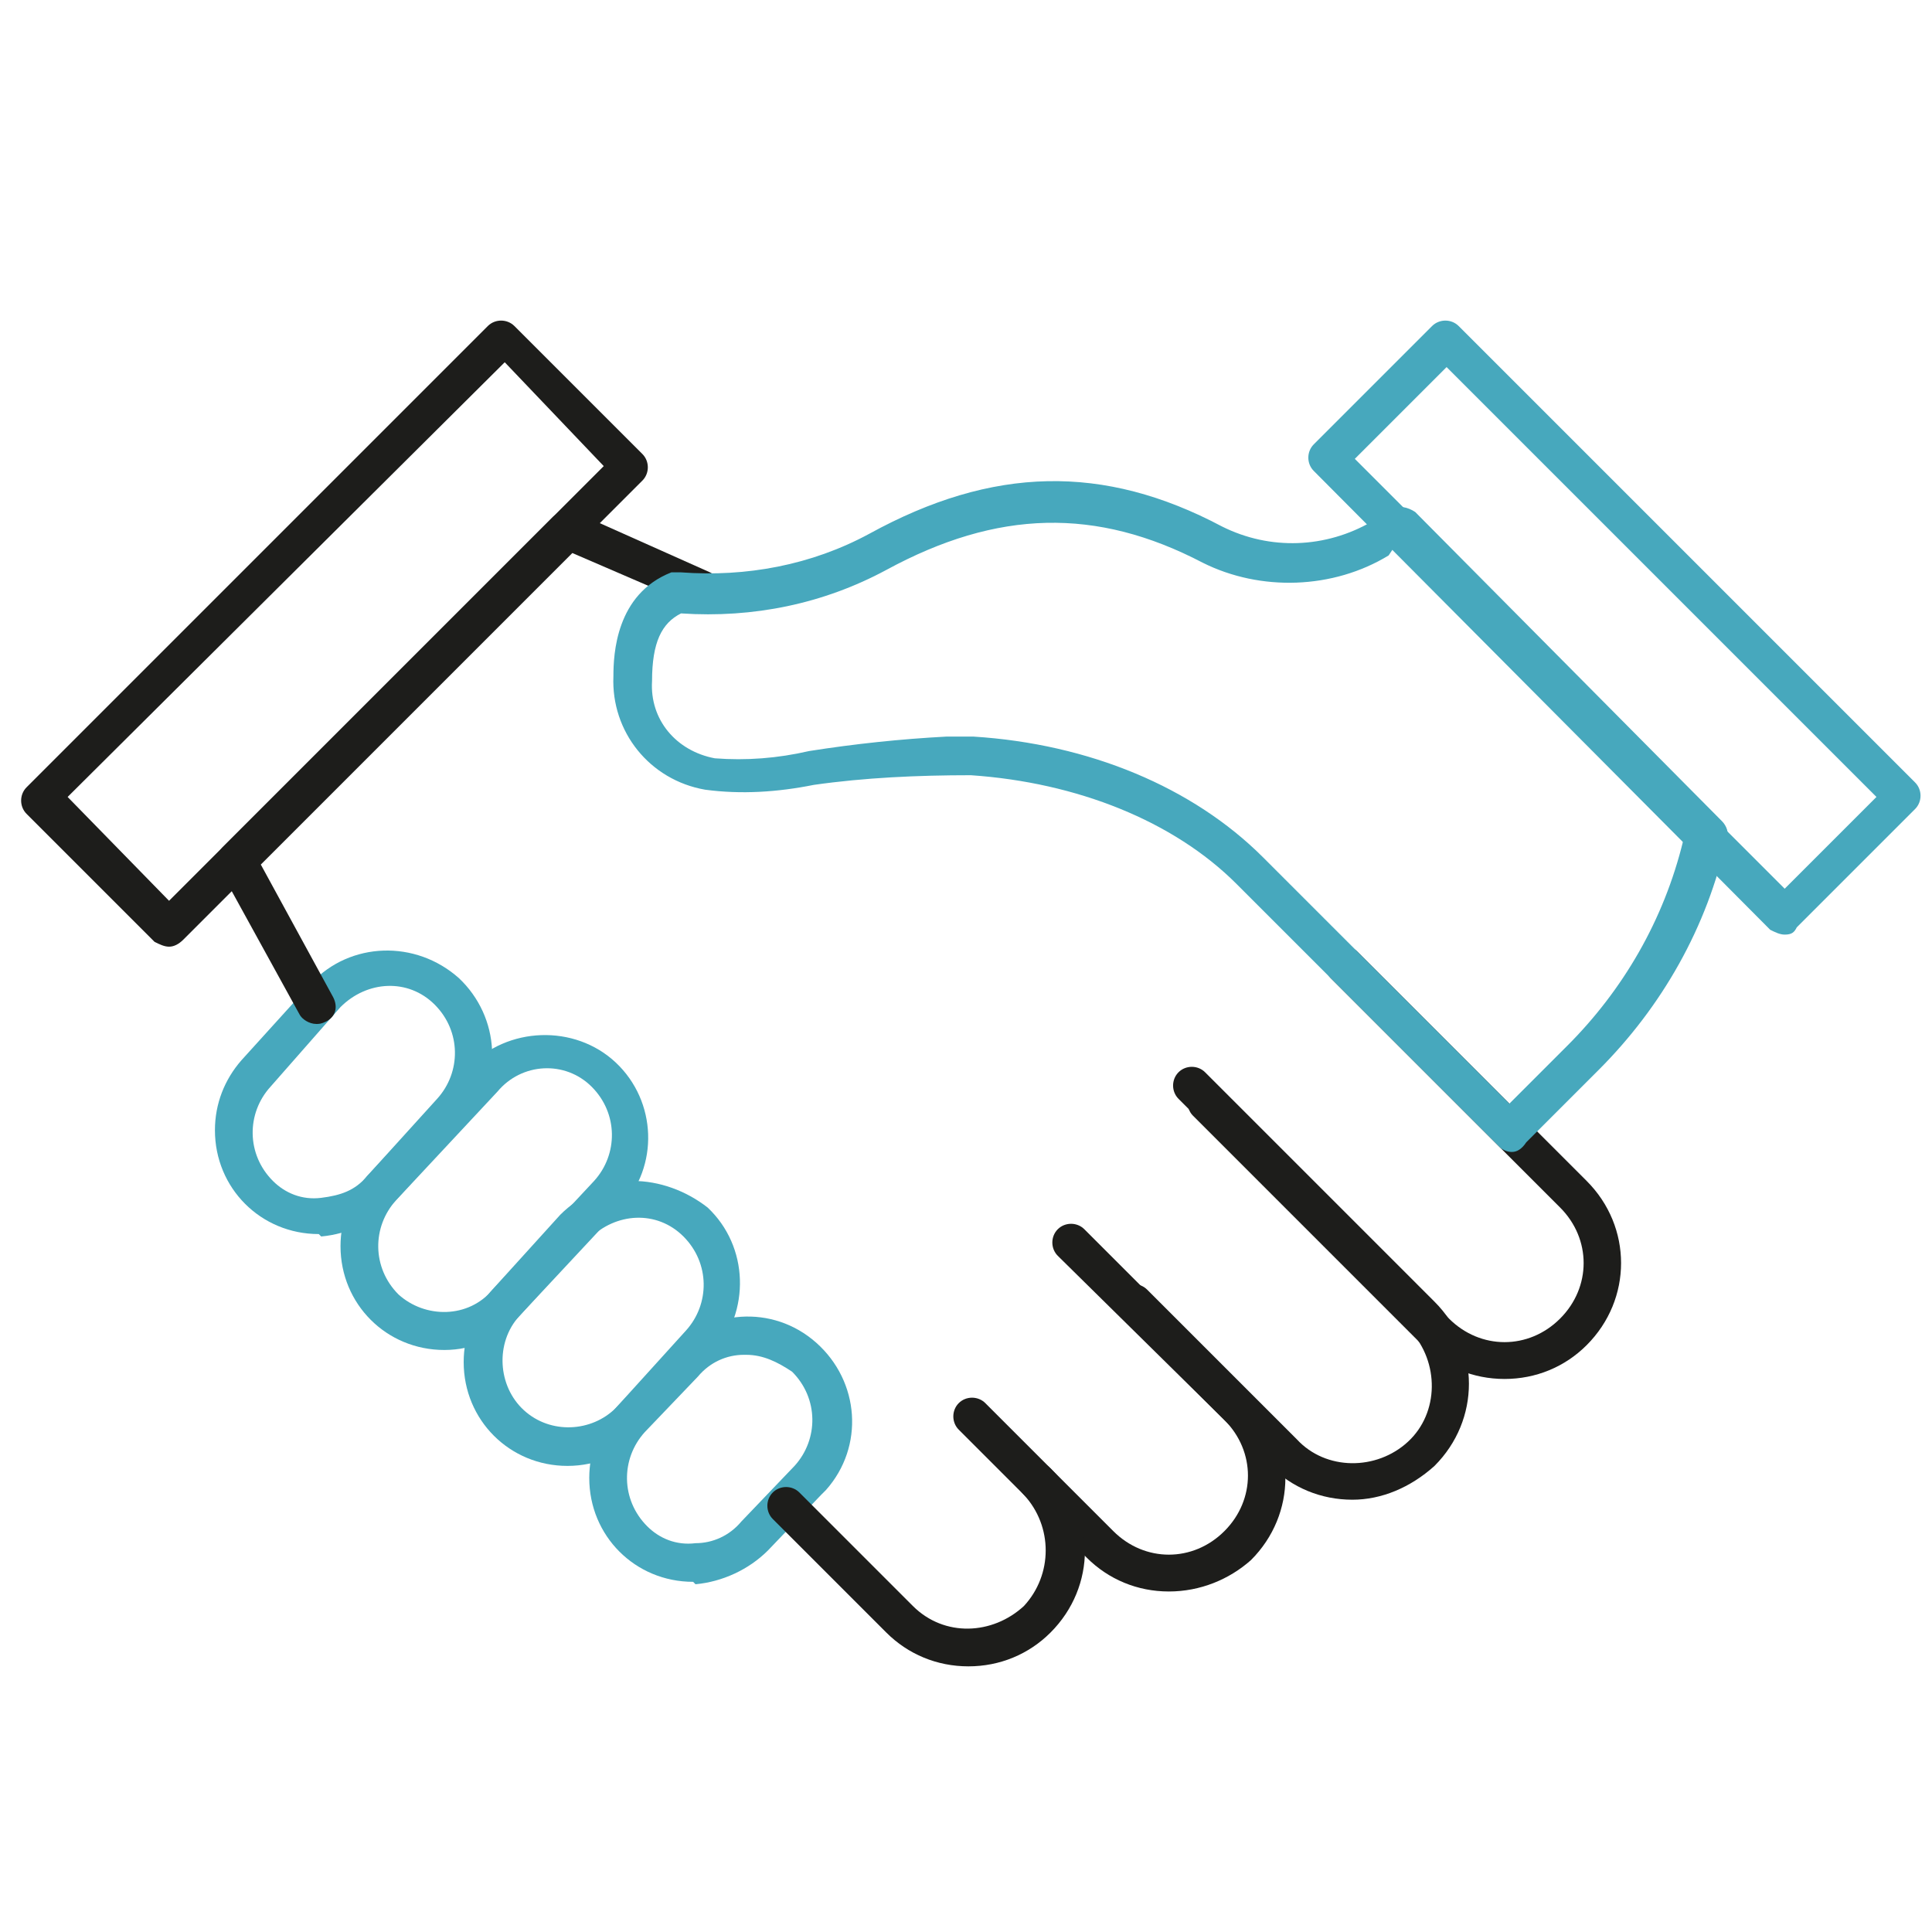
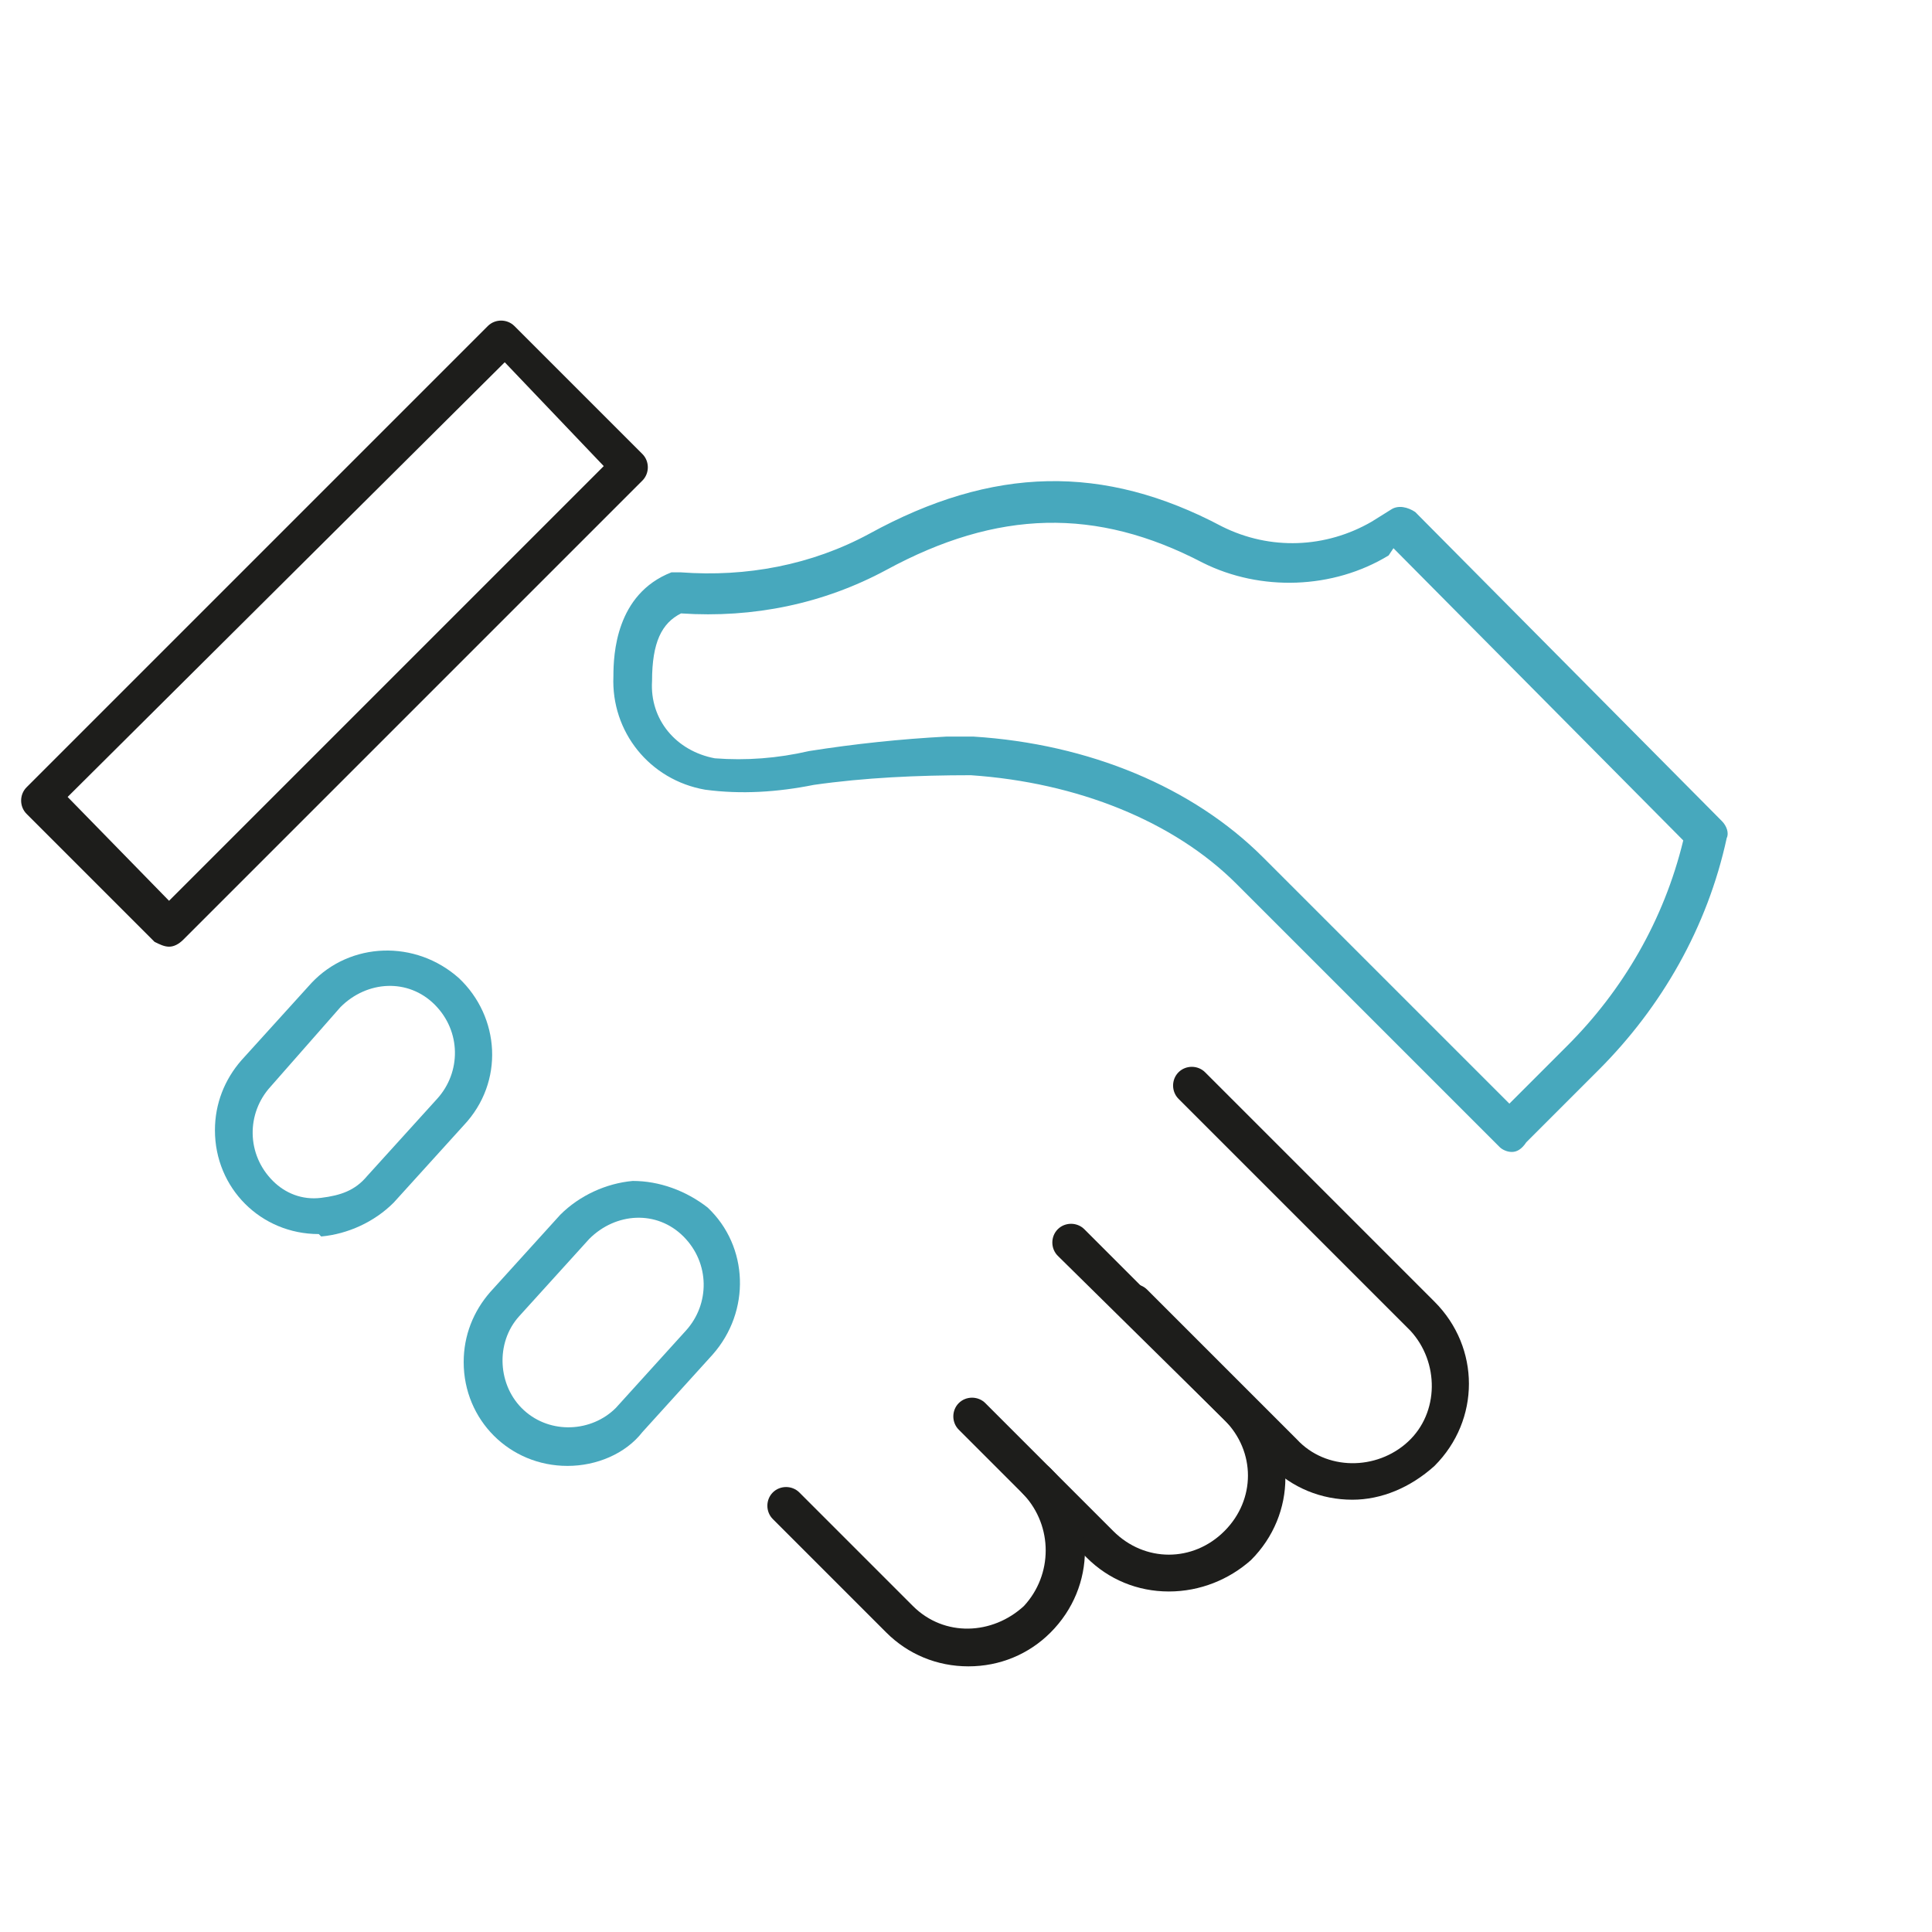
<svg xmlns="http://www.w3.org/2000/svg" version="1.1" id="Layer_1" x="0px" y="0px" viewBox="0 0 80 80" style="enable-background:new 0 0 80 80;" xml:space="preserve">
  <style type="text/css">
	.st0{fill:#47A8BD;}
	.st1{fill:#1D1D1B;}
</style>
  <g>
    <g>
      <g id="Group_14889">
-         <path id="Path_49242" class="st0" d="M28.7,65.5c-2.4,0-4.3-1.9-4.3-4.3c0-1.1,0.4-2.1,1.1-2.9l2.2-2.3c1.6-1.8,4.3-2,6.1-0.4     s2,4.3,0.4,6.1c-0.1,0.1-0.1,0.1-0.2,0.2l-2.2,2.3c-0.8,0.8-1.9,1.3-3,1.4L28.7,65.5 M30.9,56.1h-0.1c-0.7,0-1.4,0.3-1.9,0.9     l-2.2,2.3l0,0c-1,1.1-1,2.8,0.1,3.9l0,0c0.5,0.5,1.2,0.8,2,0.7c0.7,0,1.4-0.3,1.9-0.9l2.2-2.3c1-1.1,1-2.8-0.1-3.9     C32.2,56.4,31.6,56.1,30.9,56.1 M26.1,58.8L26.1,58.8z" />
        <path id="Path_49243" class="st0" d="M23.5,60.7c-2.4,0-4.3-1.9-4.3-4.3c0-1.1,0.4-2.1,1.1-2.9l2.9-3.2c0.8-0.8,1.9-1.3,3-1.4     c1.1,0,2.2,0.4,3.1,1.1c1.7,1.6,1.8,4.3,0.2,6.1l0,0l-2.9,3.2C25.9,60.2,24.7,60.7,23.5,60.7 M21.5,54.5c-1,1.1-0.9,2.9,0.2,3.9     c1.1,1,2.8,0.9,3.8-0.1l2.9-3.2c1-1.1,1-2.8-0.1-3.9s-2.8-1-3.9,0.1c0,0,0,0,0,0L21.5,54.5L21.5,54.5z" />
-         <path id="Path_49244" class="st0" d="M18.4,55.9c-2.4,0-4.3-1.9-4.3-4.3c0-1.1,0.4-2.1,1.1-2.9l4.2-4.5c1.6-1.7,4.4-1.8,6.1-0.2     c1.7,1.6,1.8,4.3,0.2,6l-4.2,4.5C20.7,55.4,19.6,55.9,18.4,55.9 M16.4,49.7L16.4,49.7c-1,1.1-1,2.8,0.1,3.9c1.1,1,2.9,1,3.9-0.2     l4.2-4.5c1-1.1,1-2.8-0.1-3.9s-2.9-1-3.9,0.2L16.4,49.7z" />
        <path id="Path_49245" class="st0" d="M13.2,51.1c-2.4,0-4.3-1.9-4.3-4.3c0-1.1,0.4-2.1,1.1-2.9l2.9-3.2c1.6-1.7,4.3-1.8,6.1-0.2     c1.7,1.6,1.9,4.3,0.2,6.1l0,0l-2.9,3.2c-0.8,0.8-1.9,1.3-3,1.4L13.2,51.1 M11.2,45c-1,1.1-1,2.8,0.1,3.9l0,0     c0.5,0.5,1.2,0.8,2,0.7s1.4-0.3,1.9-0.9l2.9-3.2c1-1.1,1-2.8-0.1-3.9s-2.8-1-3.9,0.1c0,0,0,0,0,0L11.2,45L11.2,45z" />
        <path id="Path_49246" class="st1" d="M56,62.1c-1.3,0-2.5-0.5-3.4-1.4l-6.2-6.2c-0.3-0.3-0.3-0.8,0-1.1c0.3-0.3,0.8-0.3,1.1,0     l6.2,6.2c1.2,1.3,3.3,1.3,4.6,0.1c1.3-1.2,1.3-3.3,0.1-4.6c0,0,0,0-0.1-0.1l-9.5-9.5c-0.3-0.3-0.3-0.8,0-1.1s0.8-0.3,1.1,0     l9.5,9.5c1.9,1.9,1.9,4.9,0,6.8C58.4,61.6,57.2,62.1,56,62.1" />
        <path id="Path_49247" class="st1" d="M48.4,65.9c-1.3,0-2.5-0.5-3.4-1.4l-2.6-2.6c-0.3-0.3-0.3-0.8,0.1-1.1c0.3-0.3,0.7-0.3,1,0     l2.6,2.6c1.3,1.3,3.3,1.3,4.6,0s1.3-3.3,0-4.6c0,0,0,0,0,0L43.8,52c-0.3-0.3-0.3-0.8,0-1.1c0.3-0.3,0.8-0.3,1.1,0l6.9,6.9     c1.9,1.9,1.9,4.9,0,6.8C50.9,65.4,49.7,65.9,48.4,65.9" />
-         <path id="Path_49248" class="st1" d="M62.3,57.1c-1.3,0-2.5-0.5-3.4-1.4l-9.5-9.5c-0.3-0.3-0.3-0.8,0.1-1.1c0.3-0.3,0.7-0.3,1,0     l9.5,9.5c1.3,1.3,3.3,1.3,4.6,0c1.3-1.3,1.3-3.3,0-4.6l-9.5-9.5c-0.3-0.3-0.3-0.8,0-1.1c0.3-0.3,0.8-0.3,1.1,0l9.5,9.5     c1.9,1.9,1.9,4.9,0,6.8C64.8,56.6,63.6,57.1,62.3,57.1" />
-         <path id="Path_49249" class="st1" d="M13.1,42.4c-0.3,0-0.6-0.2-0.7-0.4l-3.3-6c-0.2-0.3-0.1-0.7,0.1-0.9l13.7-13.7     c0.2-0.2,0.6-0.3,0.9-0.2l5.6,2.5c0.4,0.2,0.6,0.6,0.4,1c-0.2,0.4-0.6,0.6-1,0.4c0,0,0,0,0,0l-5.1-2.2L10.8,35.8l3,5.5     c0.2,0.4,0.1,0.8-0.3,1C13.3,42.4,13.2,42.4,13.1,42.4" />
        <path id="Path_49250" class="st1" d="M40.1,69c-1.3,0-2.5-0.5-3.4-1.4l-4.7-4.7c-0.3-0.3-0.3-0.8,0-1.1s0.8-0.3,1.1,0     c0,0,0,0,0,0l4.7,4.7c1.3,1.3,3.3,1.2,4.6,0c1.2-1.3,1.2-3.3,0-4.6l-2.7-2.7c-0.3-0.3-0.3-0.8,0-1.1c0.3-0.3,0.8-0.3,1.1,0     c0,0,0,0,0,0l2.7,2.7c1.9,1.9,1.9,4.9,0,6.8C42.6,68.5,41.4,69,40.1,69" />
        <path id="Path_49251" class="st0" d="M62.6,47.7c-0.2,0-0.4-0.1-0.5-0.2L51.2,36.6c-2.6-2.6-6.6-4.2-11-4.5     c-2.2,0-4.4,0.1-6.5,0.4c-1.5,0.3-3,0.4-4.5,0.2c-2.3-0.4-3.9-2.4-3.8-4.7c0-0.9,0.1-3.4,2.4-4.3c0.1,0,0.2,0,0.4,0     c2.7,0.2,5.4-0.3,7.8-1.6c5.1-2.8,9.7-2.9,14.6-0.3c2,1,4.3,0.9,6.2-0.2l0.8-0.5c0.3-0.2,0.7-0.1,1,0.1l12.7,12.8     c0.2,0.2,0.3,0.5,0.2,0.7c-0.8,3.7-2.7,7-5.3,9.6l-3,3C63,47.6,62.8,47.7,62.6,47.7 M39.2,30.5c0.4,0,0.8,0,1.1,0     c4.8,0.3,9.1,2.1,12,5l10.2,10.2l2.4-2.4c2.3-2.3,4-5.2,4.8-8.5l-12-12.1L57.5,23c-2.3,1.4-5.3,1.5-7.7,0.3     c-4.4-2.3-8.5-2.2-13.1,0.3c-2.6,1.4-5.5,2-8.5,1.8c-0.8,0.4-1.2,1.2-1.2,2.8c-0.1,1.6,1,2.9,2.6,3.2c1.3,0.1,2.6,0,3.9-0.3     C35.4,30.8,37.3,30.6,39.2,30.5" />
        <path id="Path_49252" class="st1" d="M7,39.2c-0.2,0-0.4-0.1-0.6-0.2l-5.3-5.3c-0.3-0.3-0.3-0.8,0-1.1l19.1-19.1     c0.3-0.3,0.8-0.3,1.1,0l5.3,5.3c0.3,0.3,0.3,0.8,0,1.1L7.6,38.9C7.4,39.1,7.2,39.2,7,39.2 M2.8,33L7,37.3l18-18L20.9,15L2.8,33z" />
-         <path id="Path_49253" class="st0" d="M73.9,38.7c-0.2,0-0.4-0.1-0.6-0.2L54.4,19.5c-0.3-0.3-0.3-0.8,0-1.1l4.9-4.9     c0.3-0.3,0.8-0.3,1.1,0l18.9,18.9c0.3,0.3,0.3,0.8,0,1.1l-4.9,4.9C74.3,38.6,74.2,38.7,73.9,38.7 M56.1,19l17.8,17.8l3.8-3.8     L59.9,15.2L56.1,19L56.1,19z" />
      </g>
    </g>
  </g>
</svg>